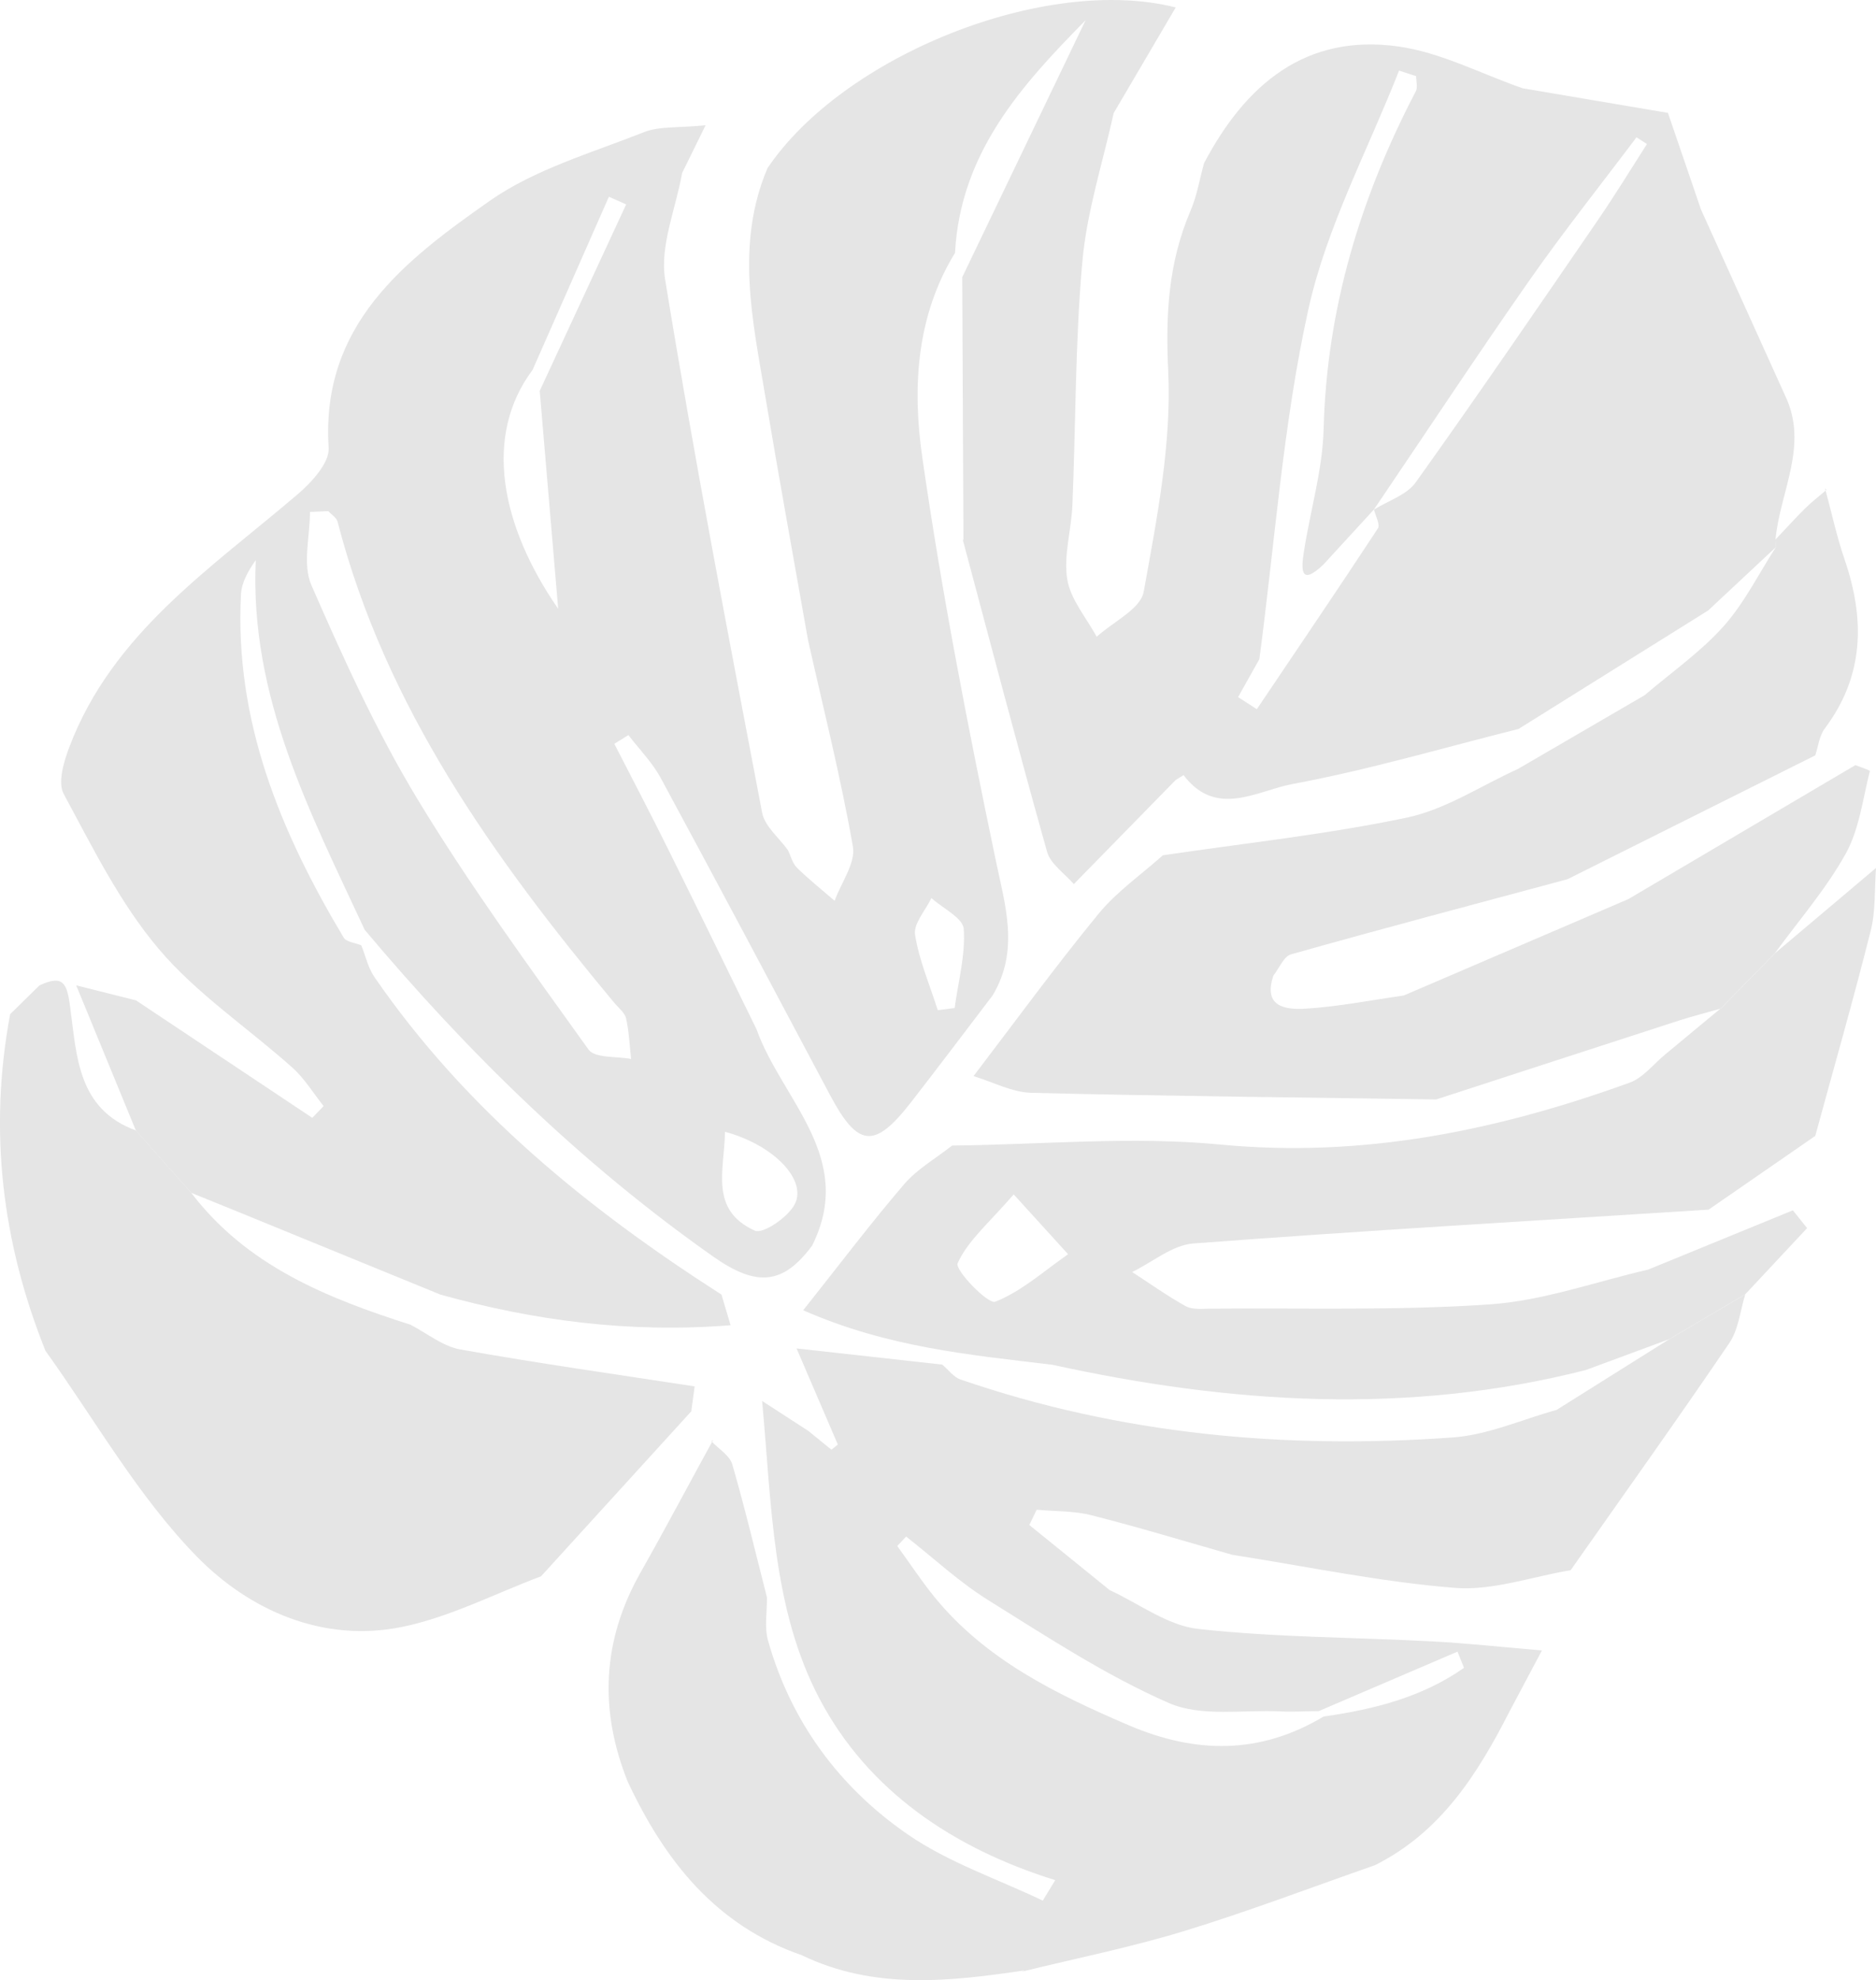
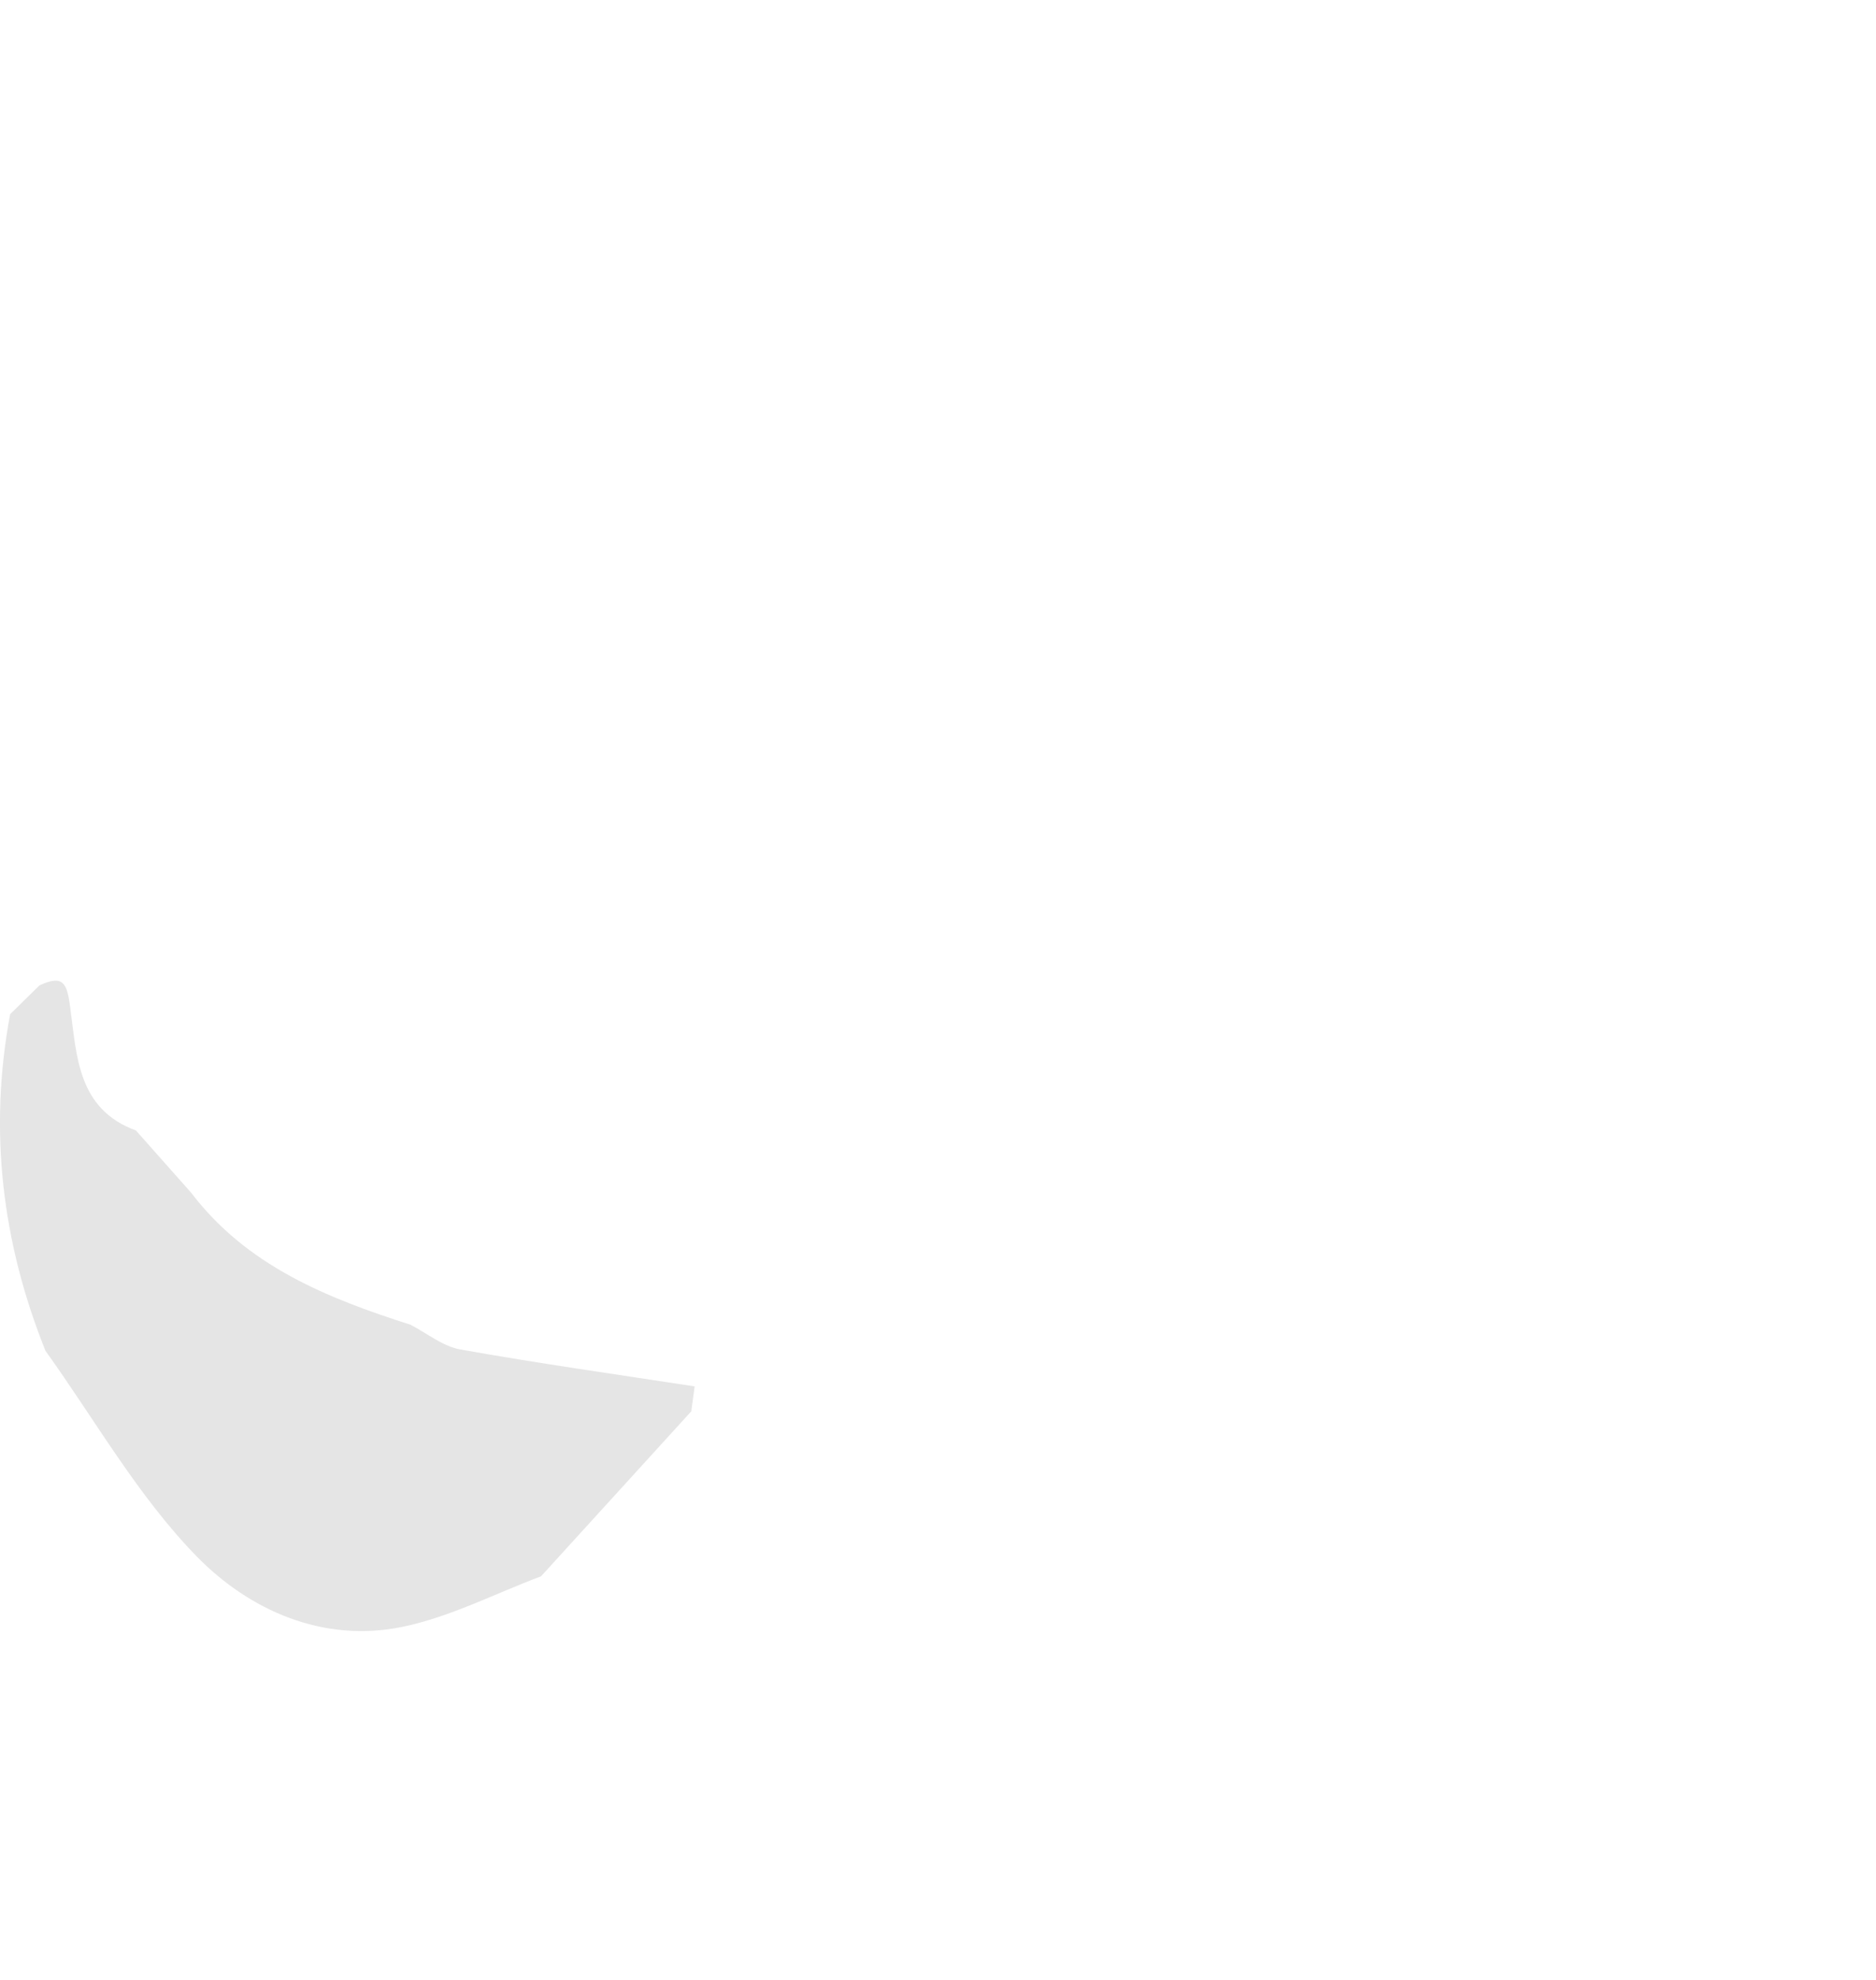
<svg xmlns="http://www.w3.org/2000/svg" viewBox="0 0 186.83 197.17">
  <defs>
    <style>.d{fill:#e5e5e5;}</style>
  </defs>
  <g id="a" />
  <g id="b">
    <g id="c">
      <g>
-         <path class="d" d="M13.54,99.6c5.85,3.9,11.71,7.8,17.56,11.7l1.13-1.17c-1.02-1.27-1.88-2.72-3.07-3.79-4.45-3.99-9.58-7.38-13.38-11.89-3.85-4.56-6.58-10.11-9.44-15.41-.61-1.14,.02-3.21,.57-4.67,4.3-11.33,14.07-17.75,22.75-25.17,1.38-1.18,3.16-3.12,3.07-4.6-.8-12.28,7.6-18.68,16.04-24.6,4.51-3.16,10.14-4.77,15.36-6.84,1.55-.61,3.42-.41,6.14-.69-1.09,2.22-1.72,3.49-2.34,4.76-.62,3.54-2.24,7.25-1.69,10.6,2.89,17.75,6.29,35.42,9.66,53.09,.26,1.36,1.69,2.49,2.57,3.73,.29,.59,.45,1.31,.89,1.74,1.19,1.17,2.5,2.21,3.76,3.3,.65-1.81,2.1-3.75,1.82-5.39-1.21-6.91-2.93-13.72-4.47-20.57-1.42-8.06-2.89-16.11-4.24-24.18-1.27-7.6-3.01-15.23,.2-22.8C83.96,5.56,104.08-2.55,117.09,.74c-2.11,3.59-4.14,7.05-6.18,10.52-1.08,4.93-2.68,9.82-3.12,14.81-.72,8.04-.65,16.15-.99,24.22-.1,2.48-.9,5.03-.51,7.4,.33,2.01,1.9,3.82,2.93,5.71,1.62-1.48,4.37-2.76,4.68-4.48,1.31-7.27,2.79-14.71,2.44-22.01-.27-5.67,.03-10.8,2.23-15.94,.64-1.49,.9-3.14,1.34-4.72,4.11-7.79,10.07-12.93,19.37-11.62,4.23,.6,8.24,2.73,12.36,4.16,4.95,.84,9.9,1.68,14.47,2.45,1,2.93,2.14,6.27,3.29,9.62,2.79,6.17,5.58,12.34,8.37,18.51,2.4,4.96-.51,9.58-.95,14.36,.02,.24,.04,.48,.06,.73-2.25,2.11-4.51,4.22-6.76,6.32-6.3,3.93-12.6,7.87-18.89,11.8-7.5,1.88-14.95,4.08-22.54,5.49-3.46,.64-7.56,3.41-10.81-.88-.02-.03-.53,.32-.81,.49-3.38,3.45-6.75,6.9-10.13,10.35-.91-1.06-2.31-1.99-2.66-3.21-2.92-10.38-5.65-20.82-8.44-31.24l.11,.25c-.04-8.74-.08-17.49-.12-26.23,4.11-8.56,8.22-17.12,12.28-25.58-6.33,6.42-12.47,13.16-13,23.16-3.87,6.31-4.25,13.43-3.27,20.28,1.92,13.41,4.52,26.75,7.29,40.02,.98,4.71,2.42,9.13-.28,13.64-2.71,3.55-5.39,7.12-8.13,10.64-3.64,4.68-5.29,4.49-8.07-.75-5.59-10.52-11.17-21.05-16.84-31.53-.84-1.56-2.14-2.87-3.23-4.29l-1.4,.87c1.77,3.45,3.57,6.88,5.29,10.35,2.99,6.02,5.93,12.06,8.88,18.09,2.5,7.01,9.93,12.76,5.52,21.54-2.89,3.87-5.5,4.12-9.82,1.09-13.15-9.25-24.45-20.32-34.73-32.55-5.43-11.68-11.47-23.19-10.85-36.81-.77,1.09-1.4,2.22-1.47,3.39-.66,12.6,3.93,23.67,10.23,34.2,.27,.44,1.15,.51,1.75,.76,.43,1.06,.67,2.23,1.3,3.15,9.08,13.19,21.22,23.08,34.57,31.63,.26,.86,.51,1.73,.91,3.05-10.08,.8-19.55-.45-28.9-3.05-6.65-2.72-13.3-5.44-19.95-8.16-1.62-.66-3.25-1.32-4.88-1.98-1.83-2.07-3.67-4.13-5.5-6.2-1.85-4.51-3.7-9.01-5.94-14.45l5.94,1.49ZM53.04,36.83c-4.89,6.52-3.24,15.42,2.55,23.79-.62-7.31-1.23-14.5-1.84-21.7l8.61-18.57-1.72-.76c-2.53,5.75-5.07,11.49-7.6,17.24Zm83.81,13.9c1.41-.88,3.25-1.45,4.14-2.7,6.16-8.62,12.14-17.37,18.14-26.11,1.7-2.48,3.27-5.05,4.89-7.58l-1.04-.67c-3.55,4.72-7.23,9.34-10.62,14.18-5.28,7.55-10.36,15.25-15.53,22.88-1.68,1.83-3.35,3.65-5.03,5.48-2.37,2.26-2.2,.35-1.95-1.25,.63-4.08,1.86-8.14,1.97-12.23,.31-12.01,3.67-23.09,9.18-33.64,.21-.4,.03-1,.03-1.51l-1.7-.55c-3.09,7.89-7.21,15.56-9.02,23.73-2.53,11.42-3.34,23.23-4.89,34.87-.71,1.26-1.42,2.52-2.12,3.78l1.87,1.2c4.03-5.99,8.09-11.96,12.05-17.99,.25-.38-.23-1.24-.38-1.87Zm-104.16,.16l-1.82,.08c0,2.45-.76,5.23,.14,7.29,3.17,7.25,6.46,14.52,10.55,21.28,5.21,8.61,11.18,16.77,17.05,24.96,.63,.88,2.79,.66,4.24,.94-.15-1.35-.2-2.72-.5-4.04-.13-.58-.77-1.06-1.19-1.57-11.96-14.37-22.76-29.4-27.54-47.88-.1-.41-.61-.71-.93-1.06Zm39.51,61.8c-.04,3.77-1.6,7.77,2.97,9.84,.81,.37,3.29-1.32,3.97-2.61,1.27-2.42-2.07-5.92-6.94-7.23Zm21.19-12.11l1.68-.21c.36-2.63,1.09-5.29,.91-7.88-.08-1.09-2.09-2.05-3.22-3.07-.58,1.22-1.8,2.54-1.63,3.64,.4,2.56,1.47,5.02,2.26,7.52Z" />
-         <path class="d" d="M122.8,154.83c-4.7-1.34-9.37-2.76-14.1-3.96-1.75-.45-3.64-.38-5.46-.55l-.73,1.52c2.67,2.16,5.33,4.32,8,6.48,2.94,1.35,5.78,3.54,8.83,3.87,7.73,.85,15.56,.83,23.34,1.24,3.38,.18,6.75,.55,10.88,.9-1.39,2.62-2.31,4.34-3.22,6.06-3.18,6.24-6.85,12.05-13.43,15.33-6.34,2.21-12.63,4.61-19.05,6.57-5.28,1.61-10.72,2.7-16.09,4.02l.25-.12c-7.5,1.11-14.98,1.95-22.16-1.51-8.59-2.97-13.68-9.44-17.36-17.32-2.84-7.12-2.53-14.03,1.28-20.77,2.48-4.38,4.84-8.84,7.26-13.26l-.19,.17c.71,.76,1.82,1.41,2.08,2.31,1.27,4.38,2.32,8.82,3.45,13.24,.02,1.44-.27,2.97,.11,4.3,2.28,8.09,7.1,14.6,13.9,19.29,4.07,2.81,8.95,4.44,13.46,6.6,.41-.68,.83-1.36,1.24-2.04-10.19-3.17-18.64-8.91-23.46-18.03-4.73-8.95-4.77-19.24-5.73-29.68,1.95,1.26,3.28,2.12,4.6,2.98,.77,.62,1.53,1.25,2.3,1.87l.64-.51c-1.29-3-2.58-6-4.11-9.57,5.48,.61,9.99,1.11,14.51,1.61,.6,.5,1.12,1.24,1.81,1.48,15.93,5.48,32.36,6.98,49.05,5.77,3.49-.25,6.88-1.79,10.32-2.74,3.74-2.35,7.48-4.7,11.22-7.04,2.52-1.49,5.05-2.97,7.57-4.46-.51,1.63-.67,3.51-1.6,4.86-5.16,7.6-10.51,15.08-15.79,22.6-3.85,.64-7.76,2.06-11.53,1.76-7.4-.59-14.73-2.13-22.08-3.28Zm8.51,15.54c-1.27,.01-2.54,.09-3.8,.03-3.73-.18-7.88,.57-11.09-.83-6.29-2.75-12.13-6.59-17.99-10.24-2.92-1.82-5.47-4.21-8.19-6.34-.29,.31-.58,.63-.88,.94,1.23,1.7,2.39,3.46,3.71,5.09,5.11,6.25,12.08,9.64,19.32,12.75,6.72,2.88,13.11,2.92,19.43-.86,5.03-.71,9.85-1.94,13.98-4.85l-.65-1.61-13.86,5.94Z" />
-         <path class="d" d="M176.87,54.46c-.02-.24-.04-.48-.06-.73,.99-1.04,1.95-2.11,2.97-3.12,.66-.65,1.41-1.22,2.11-1.83l-.14-.18c.64,2.36,1.15,4.76,1.94,7.07,2.05,5.97,1.99,11.61-1.97,16.88-.54,.72-.64,1.76-.94,2.66-8.22,4.11-16.45,8.22-24.67,12.33-9.18,2.47-18.38,4.9-27.53,7.48-.73,.2-1.18,1.38-1.76,2.11-1.08,3.18,1.28,3.42,3.23,3.3,3.26-.2,6.5-.85,9.75-1.31,7.46-3.2,14.91-6.4,22.37-9.6,7.54-4.45,15.07-8.89,22.61-13.34,.5,.2,1.46,.52,1.44,.59-.71,2.78-1.05,5.8-2.41,8.24-1.96,3.52-4.66,6.62-7.05,9.9-1.8,1.84-3.61,3.68-5.41,5.52-1.37,.39-2.75,.74-4.1,1.17-8.08,2.61-16.15,5.25-24.22,7.87-13.44-.2-26.88-.33-40.32-.66-1.93-.05-3.84-1.09-5.76-1.66,4.12-5.4,8.13-10.89,12.43-16.14,1.82-2.22,4.27-3.92,6.43-5.85,8.11-1.2,16.29-2.07,24.29-3.75,3.86-.81,7.39-3.18,11.06-4.84,4.21-2.45,8.42-4.9,12.63-7.35,2.64-2.26,5.55-4.28,7.84-6.84,2.09-2.33,3.52-5.26,5.24-7.92Z" />
-         <path class="d" d="M171.34,100.45c1.8-1.84,3.61-3.68,5.41-5.52,3.26-2.75,6.51-5.5,10.08-8.51-.16,2.1-.02,4.24-.52,6.22-1.72,6.85-3.67,13.65-5.53,20.46-3.54,2.45-7.08,4.9-10.62,7.34-17.11,1.09-34.23,2.08-51.33,3.37-2.08,.16-4.05,1.86-6.08,2.84,1.77,1.15,3.49,2.38,5.33,3.4,.67,.37,1.63,.26,2.46,.25,9.3-.08,18.62,.21,27.88-.43,5.29-.37,10.48-2.25,15.72-3.46,4.8-1.97,9.6-3.93,14.41-5.9,.47,.59,.95,1.18,1.42,1.77-2.06,2.2-4.11,4.4-6.17,6.6-2.52,1.49-5.05,2.98-7.57,4.46-2.76,1.02-5.53,2.05-8.3,3.07-17.75,4.52-35.44,3.35-53.11-.52-8.14-.99-16.34-1.7-24.83-5.43,3.68-4.63,6.75-8.7,10.06-12.56,1.31-1.52,3.16-2.57,4.77-3.84,8.91-.09,17.89-.95,26.71-.1,14.23,1.36,27.6-1.4,40.76-6.16,1.36-.49,2.39-1.87,3.58-2.84l5.46-4.53Zm-70.39,18.48c-2.51,2.89-4.59,4.63-5.58,6.85-.3,.66,3.03,4.11,3.74,3.83,2.63-1.03,4.87-3.07,7.26-4.73-1.49-1.64-2.98-3.27-5.41-5.95Z" />
        <path class="d" d="M13.54,112.56c1.83,2.07,3.67,4.13,5.5,6.2,5.53,7.27,13.51,10.48,21.84,13.14,1.65,.85,3.21,2.15,4.95,2.46,7.72,1.38,15.48,2.47,23.35,3.68-.08,.6-.21,1.55-.34,2.5l.15-.18c-5.04,5.53-10.07,11.06-15.11,16.59-4.61,1.73-9.09,4.07-13.85,5.04-7.9,1.61-15.19-1.68-20.37-6.95-5.9-6.01-10.16-13.62-15.13-20.54C.18,123.66-1.14,112.5,1.01,100.98c.97-.95,1.94-1.91,2.91-2.86,2.46-1.17,2.77-.11,3.08,2.24,.64,4.77,.73,10.08,6.54,12.2Z" />
      </g>
    </g>
  </g>
</svg>